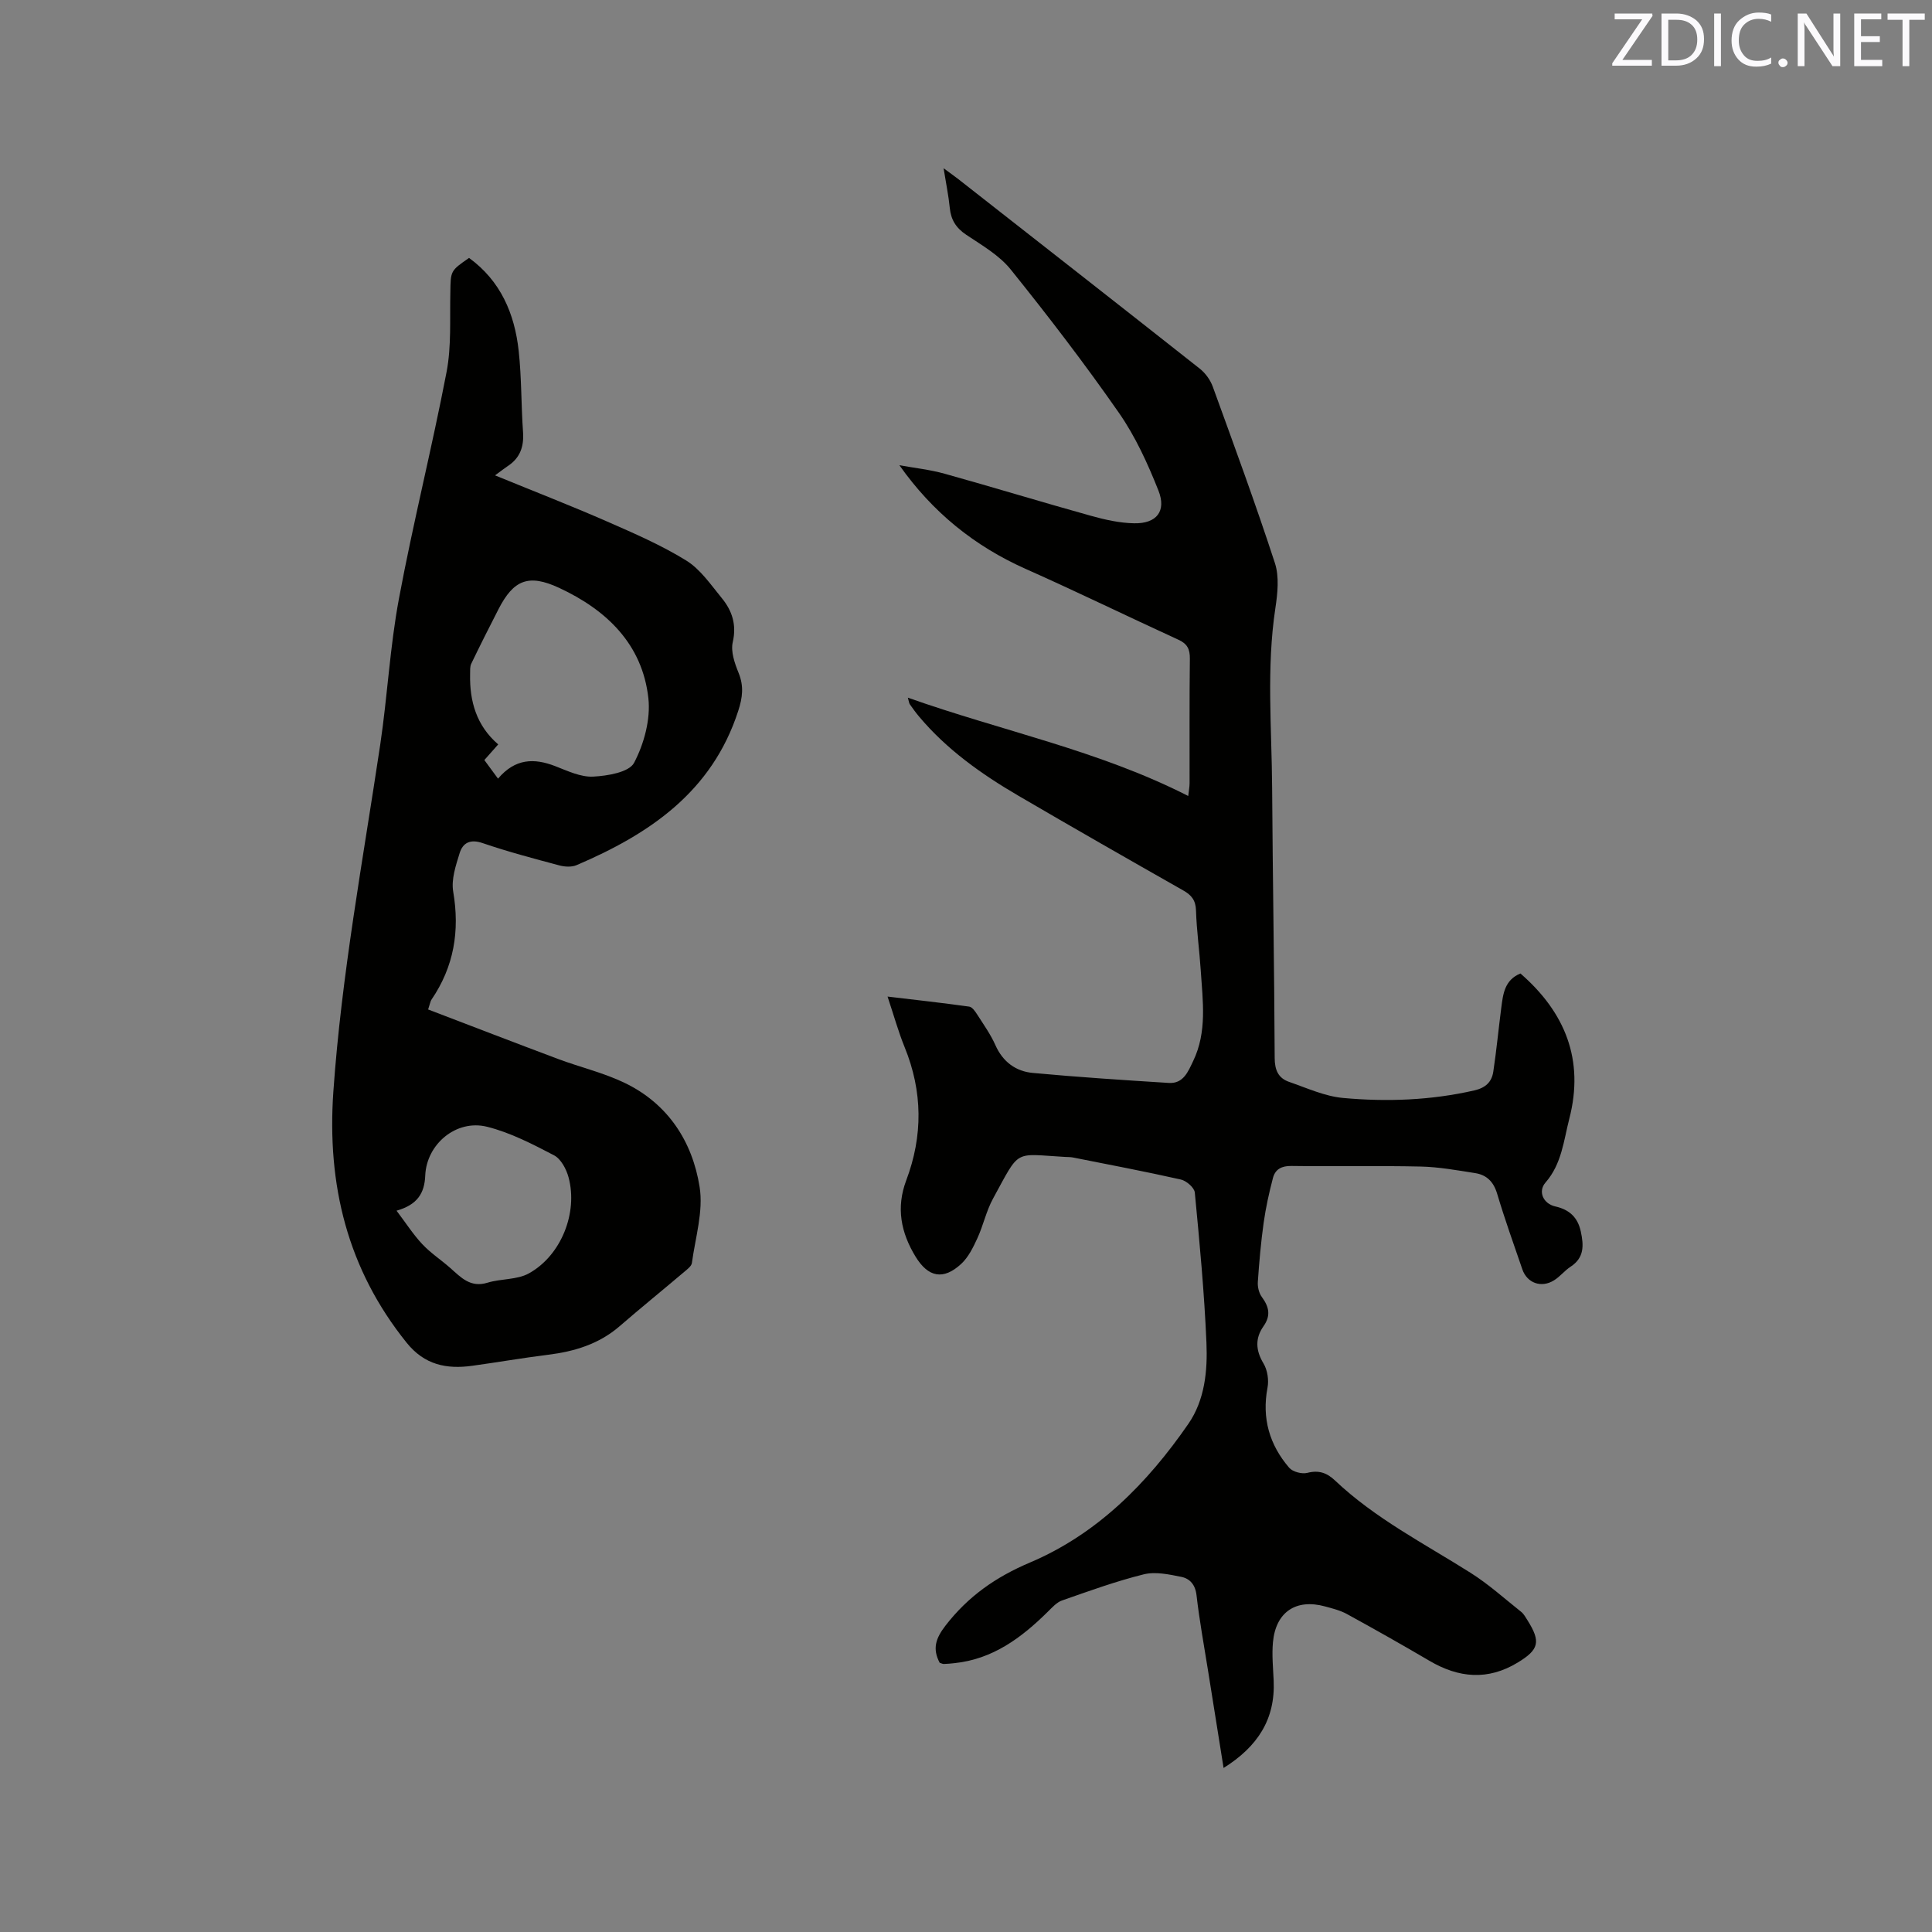
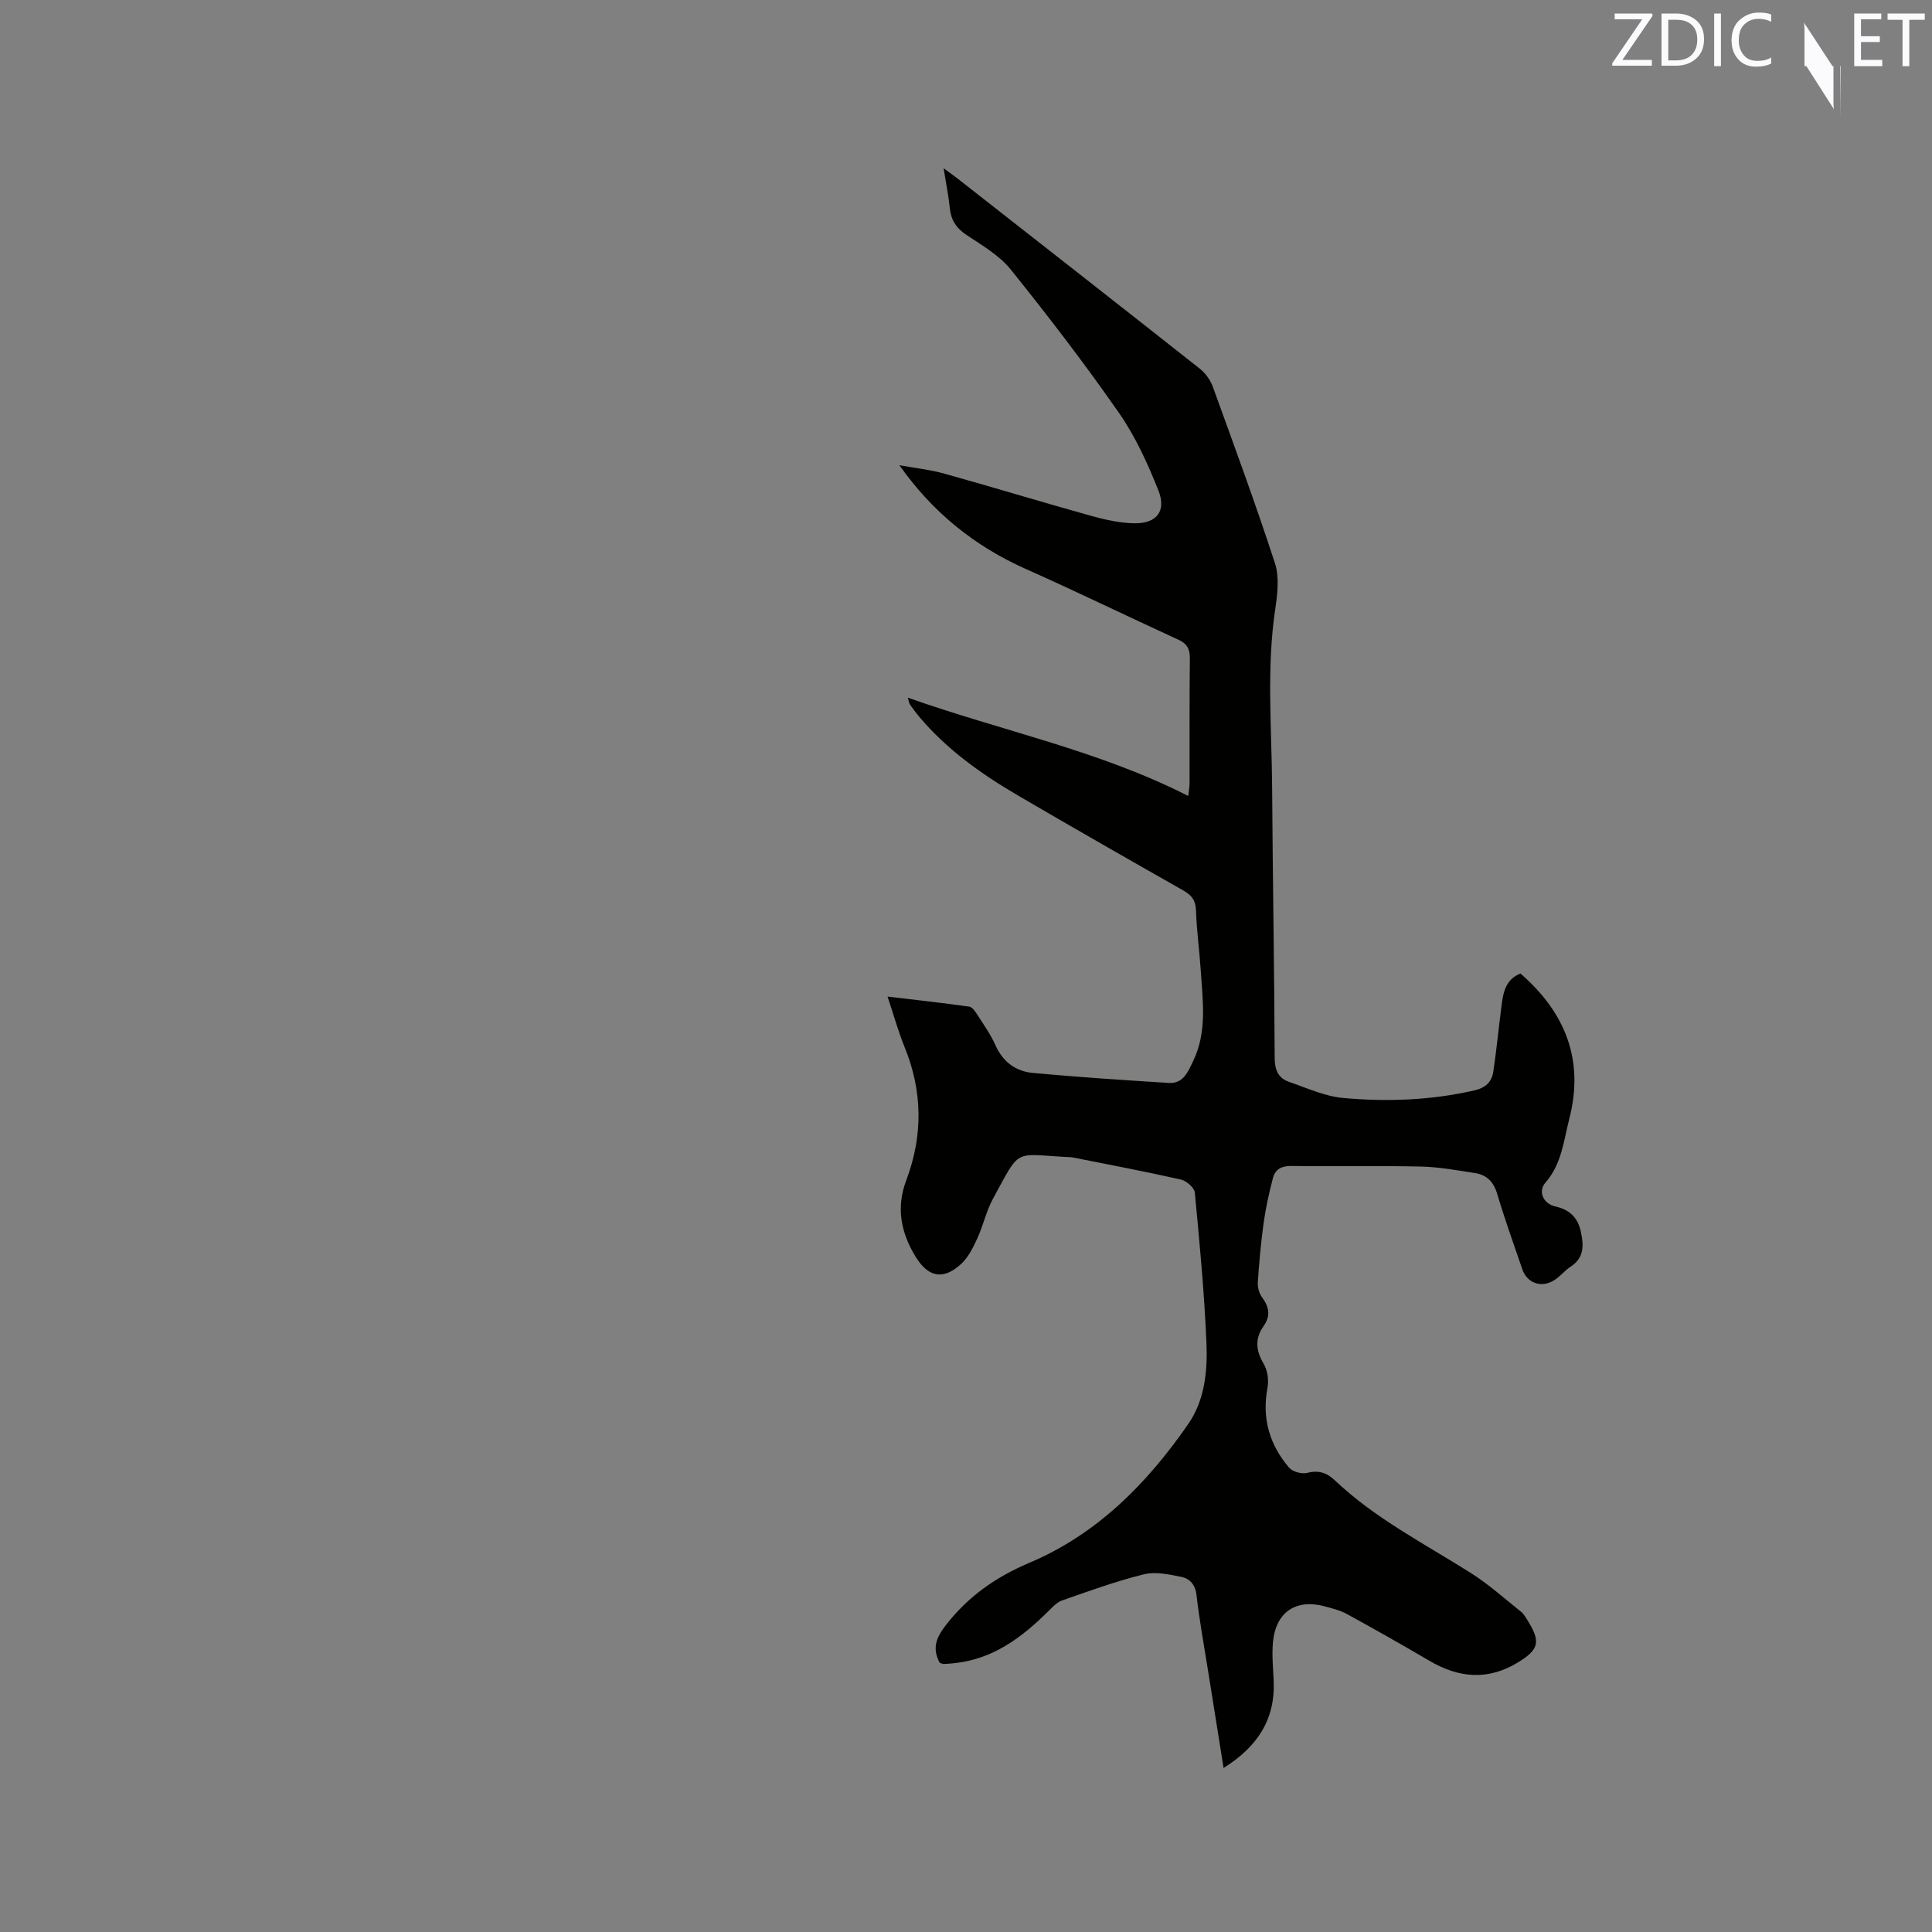
<svg xmlns="http://www.w3.org/2000/svg" enable-background="new 0 0 400 400" viewBox="0 0 400 400">
  <rect x="0" y="0" width="400" height="400" fill="#808080" stroke="none" />
  <path d="m194.55 344.26c-1.55-2.94-.81-5.08 1.21-7.7 4.67-6.04 10.37-10.04 17.45-13.04 13.95-5.91 24.33-16.42 32.83-28.73 3.42-4.96 3.99-11.02 3.74-16.83-.44-10.37-1.42-20.73-2.41-31.07-.1-1-1.74-2.42-2.88-2.68-7.42-1.67-14.91-3.09-22.37-4.57-.52-.1-1.06-.08-1.59-.11-10.78-.61-9.24-1.78-14.93 8.62-1.41 2.57-2.02 5.57-3.26 8.25-.87 1.88-1.85 3.9-3.33 5.27-3.71 3.43-6.84 2.78-9.45-1.49-3.04-4.98-4.06-10.14-1.94-15.78 3.48-9.22 3.42-18.4-.32-27.58-1.31-3.22-2.24-6.59-3.54-10.49 5.9.7 11.42 1.31 16.91 2.08.64.09 1.26 1.03 1.69 1.7 1.31 2.05 2.75 4.07 3.73 6.28 1.54 3.47 4.24 5.43 7.76 5.75 9.36.87 18.76 1.48 28.14 2.07 3.04.19 4.01-2.39 5.05-4.55 2.91-6.04 1.97-12.45 1.56-18.78-.27-4.12-.85-8.23-.98-12.36-.06-2.11-.91-3.19-2.65-4.17-11.42-6.48-22.83-13-34.17-19.63-7.62-4.46-14.79-9.54-20.53-16.38-.68-.81-1.3-1.67-1.91-2.54-.15-.22-.16-.53-.4-1.36 19.46 6.91 39.49 10.9 58.05 20.36.12-1.12.28-1.88.28-2.65.02-8.59-.05-17.18.06-25.77.02-1.95-.51-3.07-2.33-3.91-10.58-4.85-21.05-9.96-31.68-14.69-10.59-4.72-19.26-11.72-26.13-21.46 3.13.57 6.32.91 9.37 1.76 10.09 2.81 20.12 5.88 30.21 8.69 2.93.82 6.01 1.52 9.03 1.57 4.63.09 6.72-2.5 5.02-6.78-2.21-5.57-4.76-11.17-8.16-16.06-7.08-10.17-14.64-20.03-22.41-29.69-2.38-2.96-5.95-5.02-9.19-7.18-2.14-1.42-3.2-3.12-3.44-5.6-.25-2.52-.77-5.01-1.28-8.2 1.28.95 2.15 1.56 2.99 2.21 16.69 13.08 33.4 26.14 50.04 39.28 1.17.92 2.19 2.33 2.7 3.73 4.41 12.14 8.87 24.27 12.87 36.54.92 2.83.55 6.28.09 9.34-1.87 12.37-.75 24.77-.67 37.15.12 18.66.45 37.32.53 55.98.01 2.5.76 4.16 2.98 4.93 3.68 1.27 7.37 2.98 11.17 3.33 9.09.83 18.19.49 27.18-1.56 2.35-.54 3.61-1.76 3.93-3.88.66-4.39 1.08-8.81 1.65-13.21.37-2.85.67-5.77 3.97-7.12 9.26 8.05 13.26 17.89 10.12 30.06-1.17 4.55-1.57 9.37-4.92 13.21-1.64 1.87-.46 4.41 2.02 4.96 2.89.65 4.64 2.23 5.28 5.2.62 2.88.73 5.42-2.12 7.28-1.23.8-2.18 2.05-3.43 2.82-2.63 1.64-5.58.57-6.56-2.29-1.79-5.21-3.65-10.4-5.22-15.67-.74-2.46-2.17-3.87-4.54-4.24-3.76-.59-7.54-1.28-11.33-1.36-8.9-.2-17.82.01-26.72-.12-2.05-.03-3.35.69-3.82 2.49-.8 3.04-1.48 6.13-1.92 9.24-.57 4.07-.93 8.18-1.21 12.28-.07 1.04.23 2.31.84 3.13 1.48 2.03 1.9 3.82.33 6.05-1.74 2.47-1.64 4.97 0 7.69.83 1.38 1.14 3.45.83 5.05-1.19 6.31.41 11.8 4.49 16.55.73.85 2.64 1.35 3.76 1.06 2.37-.61 4.05-.01 5.72 1.57 8.32 7.88 18.47 13.06 28.05 19.11 3.73 2.35 7.05 5.35 10.52 8.11.56.45.92 1.16 1.32 1.78 2.76 4.4 2.35 6.03-2.03 8.69-6.19 3.77-12.23 3.22-18.3-.35-5.65-3.32-11.35-6.54-17.1-9.69-1.37-.75-2.96-1.14-4.49-1.56-6.03-1.66-10.24 1.14-10.81 7.42-.24 2.62.03 5.29.15 7.94.36 8.02-3.35 13.68-10.37 18.08-1.11-6.95-2.16-13.5-3.2-20.04-.83-5.23-1.8-10.45-2.4-15.71-.25-2.21-1.39-3.46-3.16-3.82-2.54-.51-5.36-1.12-7.77-.52-5.74 1.42-11.33 3.46-16.92 5.41-1.11.39-2.04 1.45-2.93 2.32-5.45 5.39-11.4 9.84-19.36 10.66-.74.08-1.48.15-2.21.17-.28-.02-.58-.18-.83-.25z" fill="#010100" />
-   <path d="m97.11 53.4c6.54 4.75 9.44 11.54 10.28 19.26.61 5.57.5 11.22.9 16.81.21 3.01-.62 5.36-3.17 7.03-.61.4-1.18.86-2.63 1.92 8.35 3.42 15.82 6.32 23.15 9.53 5.59 2.45 11.25 4.9 16.42 8.09 2.94 1.81 5.1 5.01 7.37 7.78 2.14 2.61 3.11 5.49 2.28 9.13-.45 1.95.4 4.38 1.21 6.37 1.11 2.74.83 5.07-.08 7.87-5.42 16.75-18.35 25.47-33.47 31.93-1.03.44-2.48.35-3.61.04-5.32-1.42-10.65-2.83-15.85-4.61-2.55-.87-4.08-.06-4.74 2.06-.8 2.58-1.77 5.46-1.34 7.99 1.39 8.14.16 15.54-4.5 22.37-.22.32-.27.77-.69 2.03 9 3.44 17.95 6.89 26.93 10.26 4.55 1.7 9.36 2.83 13.72 4.92 8.98 4.31 14.06 12.12 15.56 21.58.8 5.04-.89 10.48-1.6 15.72-.09.68-.97 1.32-1.59 1.85-4.45 3.77-8.98 7.44-13.39 11.26-4.27 3.69-9.33 5.22-14.8 5.9-5.24.65-10.46 1.56-15.69 2.28-5.32.74-9.89-.18-13.57-4.75-12.31-15.28-16.54-32.74-15.19-52.04 1.69-24.15 6.13-47.91 9.7-71.79 1.5-10.06 2.01-20.28 3.88-30.26 2.93-15.71 6.85-31.23 9.86-46.93 1.02-5.34.65-10.96.78-16.46.07-4.45-.02-4.45 3.87-7.14zm6 107.81c3.56-4.2 7.47-4.28 11.84-2.59 2.54.98 5.27 2.3 7.85 2.17 2.98-.15 7.45-.9 8.48-2.86 2.07-3.94 3.44-9.01 2.96-13.37-1.24-11.19-8.64-18.27-18.46-22.84-6.34-2.95-9.45-1.69-12.58 4.42-1.92 3.74-3.81 7.49-5.63 11.27-.3.62-.22 1.44-.24 2.17-.12 5.62 1.32 10.67 5.82 14.54-1.05 1.19-1.88 2.12-2.87 3.24.88 1.21 1.73 2.36 2.83 3.85zm-21.01 89.45c1.95 2.57 3.45 4.93 5.33 6.93 1.72 1.84 3.89 3.25 5.79 4.93 2.21 1.95 4.17 4.14 7.71 3.05 2.79-.86 6.1-.57 8.55-1.92 6.7-3.69 10.22-12.57 8.23-19.91-.46-1.7-1.58-3.81-3.01-4.55-4.45-2.32-9.05-4.71-13.87-5.91-6.37-1.58-12.53 3.6-12.79 10.12-.15 3.63-1.61 6.03-5.94 7.26z" fill="#010100" />
  <g fill="#fbfafc">
    <path d="m342.2 3.2-6.3 9.2h6.1v1.2h-8.2v-.5l6.2-9.1h-5.7v-1.2h7.8v.4z" />
    <path d="m344 13.7v-10.9h3.1c1.6 0 3 .5 4.1 1.4 1.1 1 1.6 2.2 1.6 3.9s-.5 3-1.6 4-2.5 1.5-4.2 1.5h-3zm1.4-9.6v8.4h1.6c1.4 0 2.5-.4 3.2-1.1.8-.8 1.2-1.8 1.2-3.2s-.4-2.4-1.2-3.1-1.8-1-3.1-1z" />
    <path d="m356.3 2.8v10.9h-1.4v-10.9z" />
    <path d="m366.6 13.2c-.8.4-1.8.6-3 .6-1.6 0-2.8-.5-3.7-1.5s-1.4-2.3-1.4-3.9c0-1.7.5-3.2 1.6-4.2s2.4-1.6 4-1.6c1 0 1.9.1 2.6.4v1.5c-.8-.4-1.6-.6-2.6-.6-1.2 0-2.2.4-3 1.2s-1.1 1.9-1.1 3.3c0 1.3.4 2.3 1.1 3.1s1.6 1.1 2.8 1.1c1.1 0 2-.2 2.8-.7v1.3z" />
-     <path d="m368.2 13c0-.3.1-.5.3-.6.2-.2.4-.3.6-.3.3 0 .5.1.7.3s.3.4.3.6-.1.5-.3.6c-.2.2-.4.3-.7.3s-.5-.1-.6-.3c-.2-.2-.3-.4-.3-.6z" />
-     <path d="m381.1 13.7h-1.7l-5.5-8.4c-.2-.2-.3-.5-.4-.7 0 .2.1.8.1 1.5v7.6h-1.4v-10.9h1.8l5.3 8.3c.3.4.4.6.4.8 0-.3-.1-.8-.1-1.6v-7.5h1.4v10.9z" />
+     <path d="m381.1 13.7h-1.7l-5.5-8.4c-.2-.2-.3-.5-.4-.7 0 .2.1.8.1 1.5v7.6h-1.4h1.8l5.3 8.3c.3.4.4.6.4.8 0-.3-.1-.8-.1-1.6v-7.5h1.4v10.9z" />
    <path d="m389.7 13.7h-5.8v-10.9h5.6v1.2h-4.2v3.5h3.9v1.2h-3.9v3.7h4.4z" />
    <path d="m398.4 4.1h-3.1v9.6h-1.4v-9.6h-3.1v-1.3h7.7v1.3z" />
  </g>
</svg>